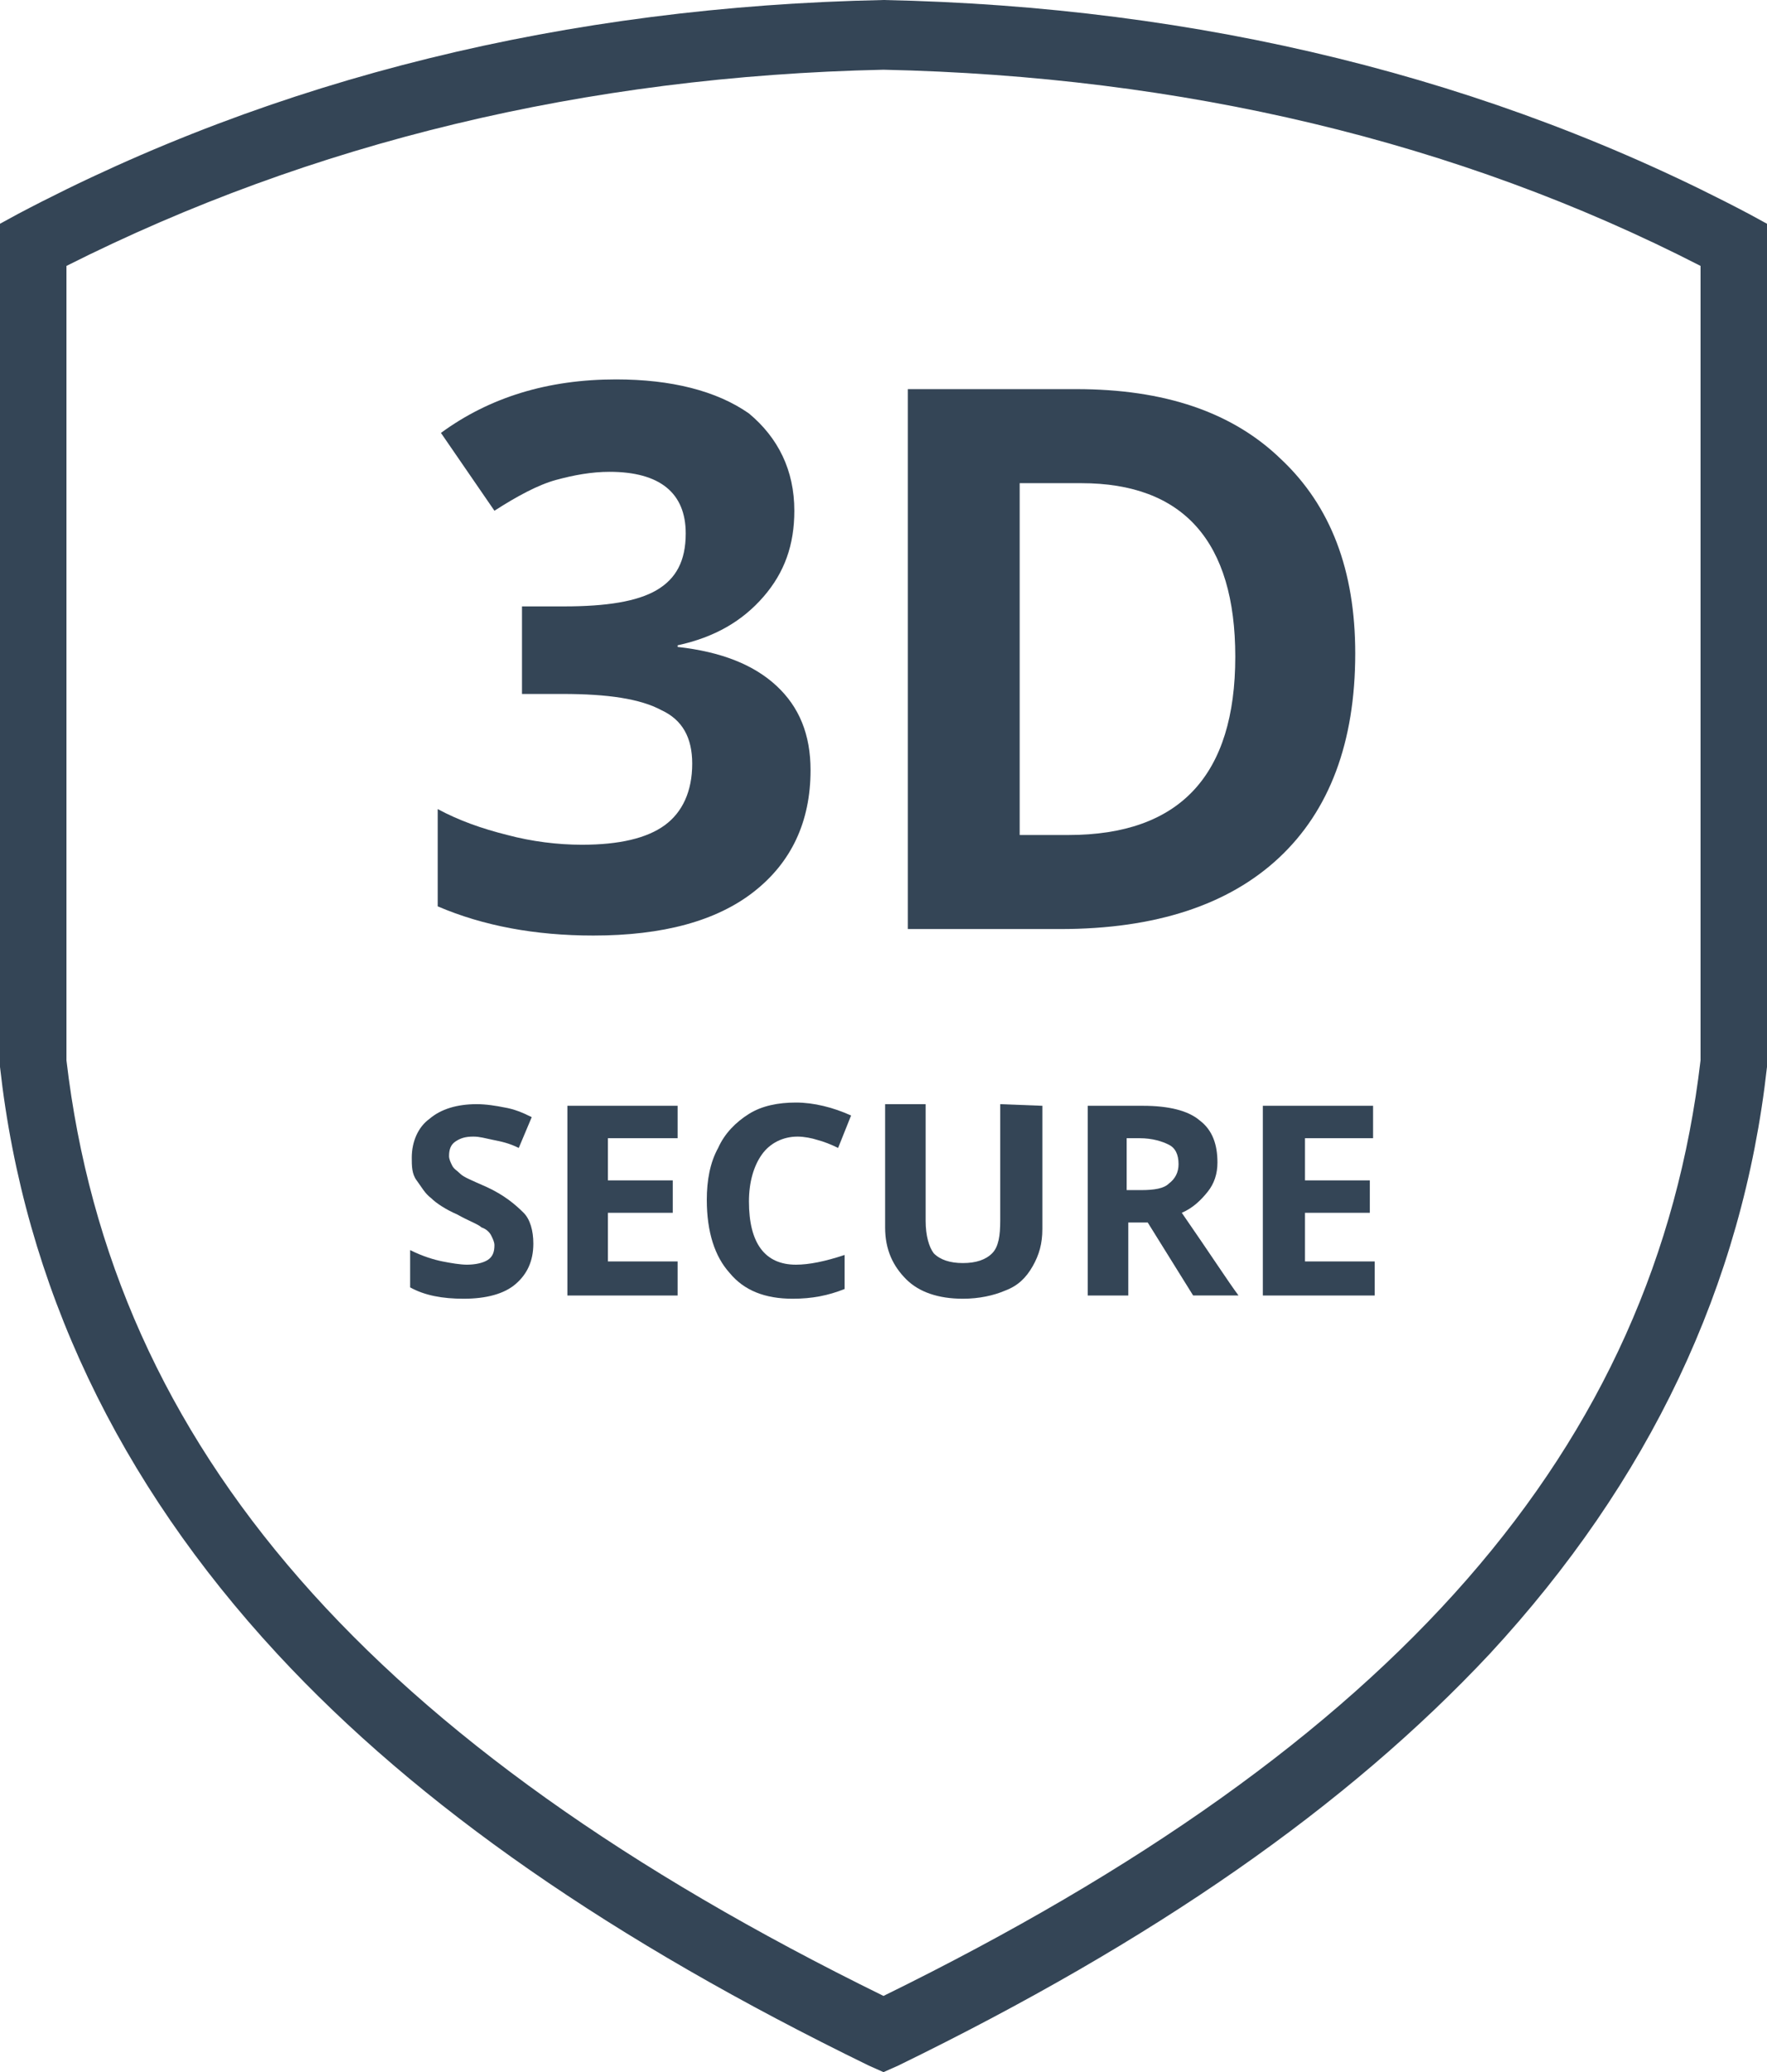
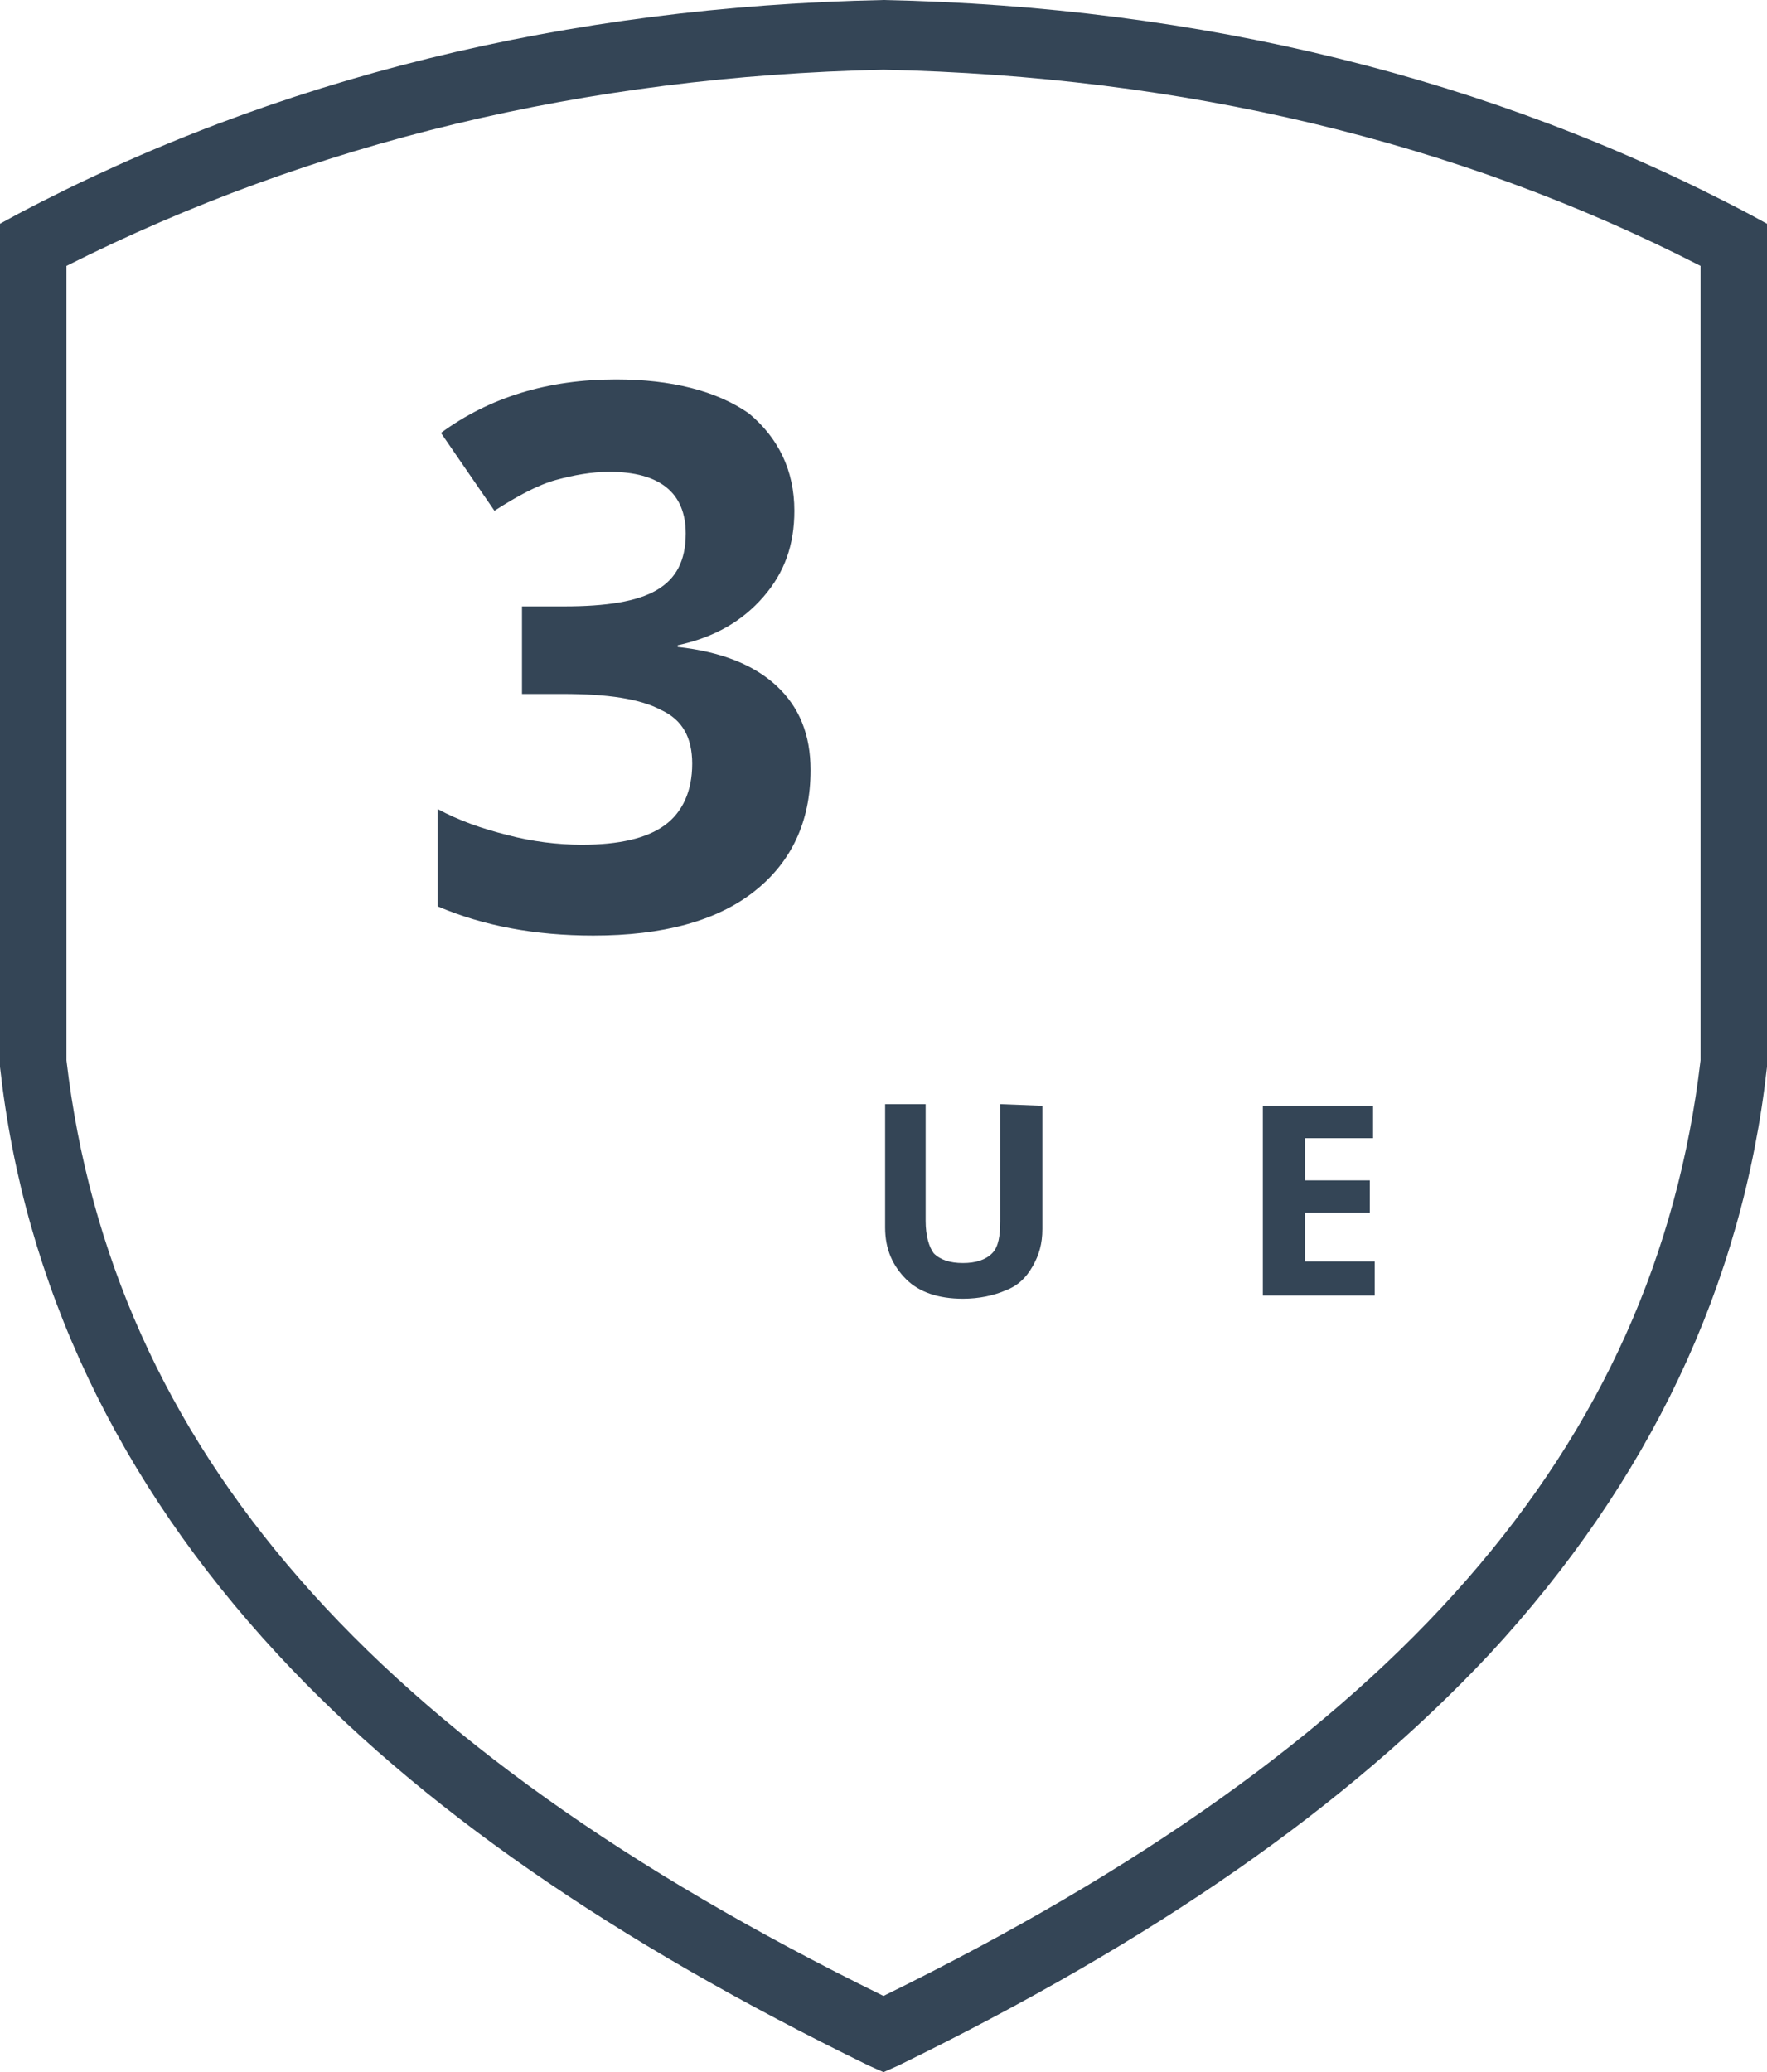
<svg xmlns="http://www.w3.org/2000/svg" version="1.1" id="Ebene_1" x="0px" y="0px" viewBox="0 0 109 127.8" style="enable-background:new 0 0 109 127.8;" xml:space="preserve">
  <style type="text/css">
	.st0{fill:#344556;}
</style>
  <g>
    <path class="st0" d="M54.5,127.8l-0.9-0.4c-15.8-7.7-27.8-16-36.5-25.4C7.3,91.4,1.5,79.3,0,65.8v-0.2V13.8l1.1-0.6   C17,4.8,35,0.4,54.5,0l0,0l0,0C74,0.4,92,4.8,107.9,13.2l1.1,0.6v52c-1.5,13.5-7.3,25.6-17.1,36.2c-8.8,9.4-20.7,17.7-36.5,25.4   L54.5,127.8z M4.1,65.4c2.8,23.9,18.8,42.2,50.4,57.7c31.6-15.5,47.6-33.8,50.4-57.7v-49c-15-7.7-32-11.7-50.4-12.1   C36.1,4.7,19.2,8.8,4.1,16.4C4.1,16.4,4.1,65.4,4.1,65.4z" />
    <g>
      <path class="st0" d="M49,31.5c0,2.1-0.6,3.8-1.9,5.3s-3,2.5-5.3,3v0.1c2.7,0.3,4.7,1.1,6.1,2.4s2.1,3,2.1,5.2    c0,3.2-1.2,5.7-3.5,7.5s-5.6,2.7-9.9,2.7c-3.6,0-6.8-0.6-9.6-1.8v-6c1.3,0.7,2.7,1.2,4.3,1.6c1.5,0.4,3.1,0.6,4.6,0.6    c2.3,0,4-0.4,5.1-1.2c1.1-0.8,1.7-2.1,1.7-3.8c0-1.6-0.6-2.7-1.9-3.3c-1.3-0.7-3.3-1-6.1-1h-2.5v-5.4h2.6c2.6,0,4.5-0.3,5.7-1    s1.8-1.8,1.8-3.5c0-2.5-1.6-3.8-4.7-3.8c-1.1,0-2.2,0.2-3.3,0.5s-2.4,1-3.8,1.9l-3.3-4.8c3-2.2,6.6-3.3,10.8-3.3    c3.4,0,6.2,0.7,8.2,2.1C48,27,49,29,49,31.5z" />
-       <path class="st0" d="M83.6,40.3c0,5.5-1.6,9.7-4.7,12.6s-7.6,4.4-13.5,4.4H56V24h10.4c5.4,0,9.6,1.4,12.6,4.3    C82.1,31.2,83.6,35.2,83.6,40.3z M76.2,40.5c0-7.1-3.2-10.7-9.5-10.7h-3.8v21.7h3C72.8,51.5,76.2,47.8,76.2,40.5z" />
    </g>
    <g>
-       <path class="st0" d="M32.9,76.7c0,1.1-0.4,1.9-1.1,2.5c-0.7,0.6-1.8,0.9-3.2,0.9c-1.3,0-2.4-0.2-3.3-0.7v-2.3    c0.8,0.4,1.5,0.6,2,0.7c0.5,0.1,1.1,0.2,1.5,0.2c0.5,0,1-0.1,1.3-0.3s0.4-0.5,0.4-0.9c0-0.2-0.1-0.4-0.2-0.6s-0.3-0.4-0.6-0.5    c-0.2-0.2-0.8-0.4-1.5-0.8c-0.7-0.3-1.3-0.7-1.6-1c-0.4-0.3-0.6-0.7-0.9-1.1c-0.3-0.4-0.3-0.9-0.3-1.4c0-1,0.4-1.9,1.1-2.4    c0.7-0.6,1.7-0.9,2.9-0.9c0.6,0,1.2,0.1,1.7,0.2c0.6,0.1,1.1,0.3,1.7,0.6L32,70.8c-0.6-0.3-1.1-0.4-1.6-0.5    c-0.5-0.1-0.8-0.2-1.2-0.2c-0.5,0-0.8,0.1-1.1,0.3c-0.3,0.2-0.4,0.5-0.4,0.9c0,0.2,0.1,0.4,0.2,0.6s0.3,0.3,0.5,0.5    s0.7,0.4,1.6,0.8c1.1,0.5,1.8,1.1,2.3,1.6C32.7,75.2,32.9,75.9,32.9,76.7z" />
-       <path class="st0" d="M41.8,79.9H35V68.2h6.8v2h-4.3v2.6h4v2h-4v3h4.3V79.9z" />
-       <path class="st0" d="M49.2,70.1c-0.9,0-1.7,0.4-2.2,1.1s-0.8,1.7-0.8,2.9c0,2.6,1,3.9,2.9,3.9c0.8,0,1.8-0.2,3-0.6v2.1    c-1,0.4-2,0.6-3.2,0.6c-1.7,0-3-0.5-3.9-1.6c-0.9-1-1.4-2.5-1.4-4.5c0-1.2,0.2-2.3,0.7-3.2c0.4-0.9,1.1-1.6,1.9-2.1S48,68,49.1,68    s2.3,0.3,3.4,0.8l-0.8,2c-0.4-0.2-0.9-0.4-1.3-0.5C50.1,70.2,49.6,70.1,49.2,70.1z" />
      <path class="st0" d="M64.3,68.2v7.6c0,0.9-0.2,1.6-0.6,2.3c-0.4,0.7-0.9,1.2-1.7,1.5c-0.7,0.3-1.6,0.5-2.6,0.5    c-1.5,0-2.7-0.4-3.5-1.2c-0.8-0.8-1.3-1.8-1.3-3.2v-7.6h2.5v7.2c0,0.9,0.2,1.6,0.5,2c0.4,0.4,1,0.6,1.8,0.6s1.4-0.2,1.8-0.6    c0.4-0.4,0.5-1.1,0.5-2v-7.2L64.3,68.2L64.3,68.2z" />
-       <path class="st0" d="M69.6,75.4v4.5h-2.5V68.2h3.4c1.6,0,2.8,0.3,3.5,0.9c0.8,0.6,1.1,1.5,1.1,2.6c0,0.7-0.2,1.3-0.6,1.8    s-0.9,1-1.6,1.3c1.8,2.6,2.9,4.3,3.5,5.1h-2.8l-2.8-4.5C70.8,75.4,69.6,75.4,69.6,75.4z M69.6,73.4h0.8c0.8,0,1.4-0.1,1.7-0.4    c0.4-0.3,0.6-0.7,0.6-1.2c0-0.6-0.2-1-0.6-1.2s-1-0.4-1.8-0.4h-0.8v3.2H69.6z" />
      <path class="st0" d="M84.7,79.9h-6.8V68.2h6.8v2h-4.2v2.6h4v2h-4v3h4.3v2.1H84.7z" />
    </g>
  </g>
</svg>